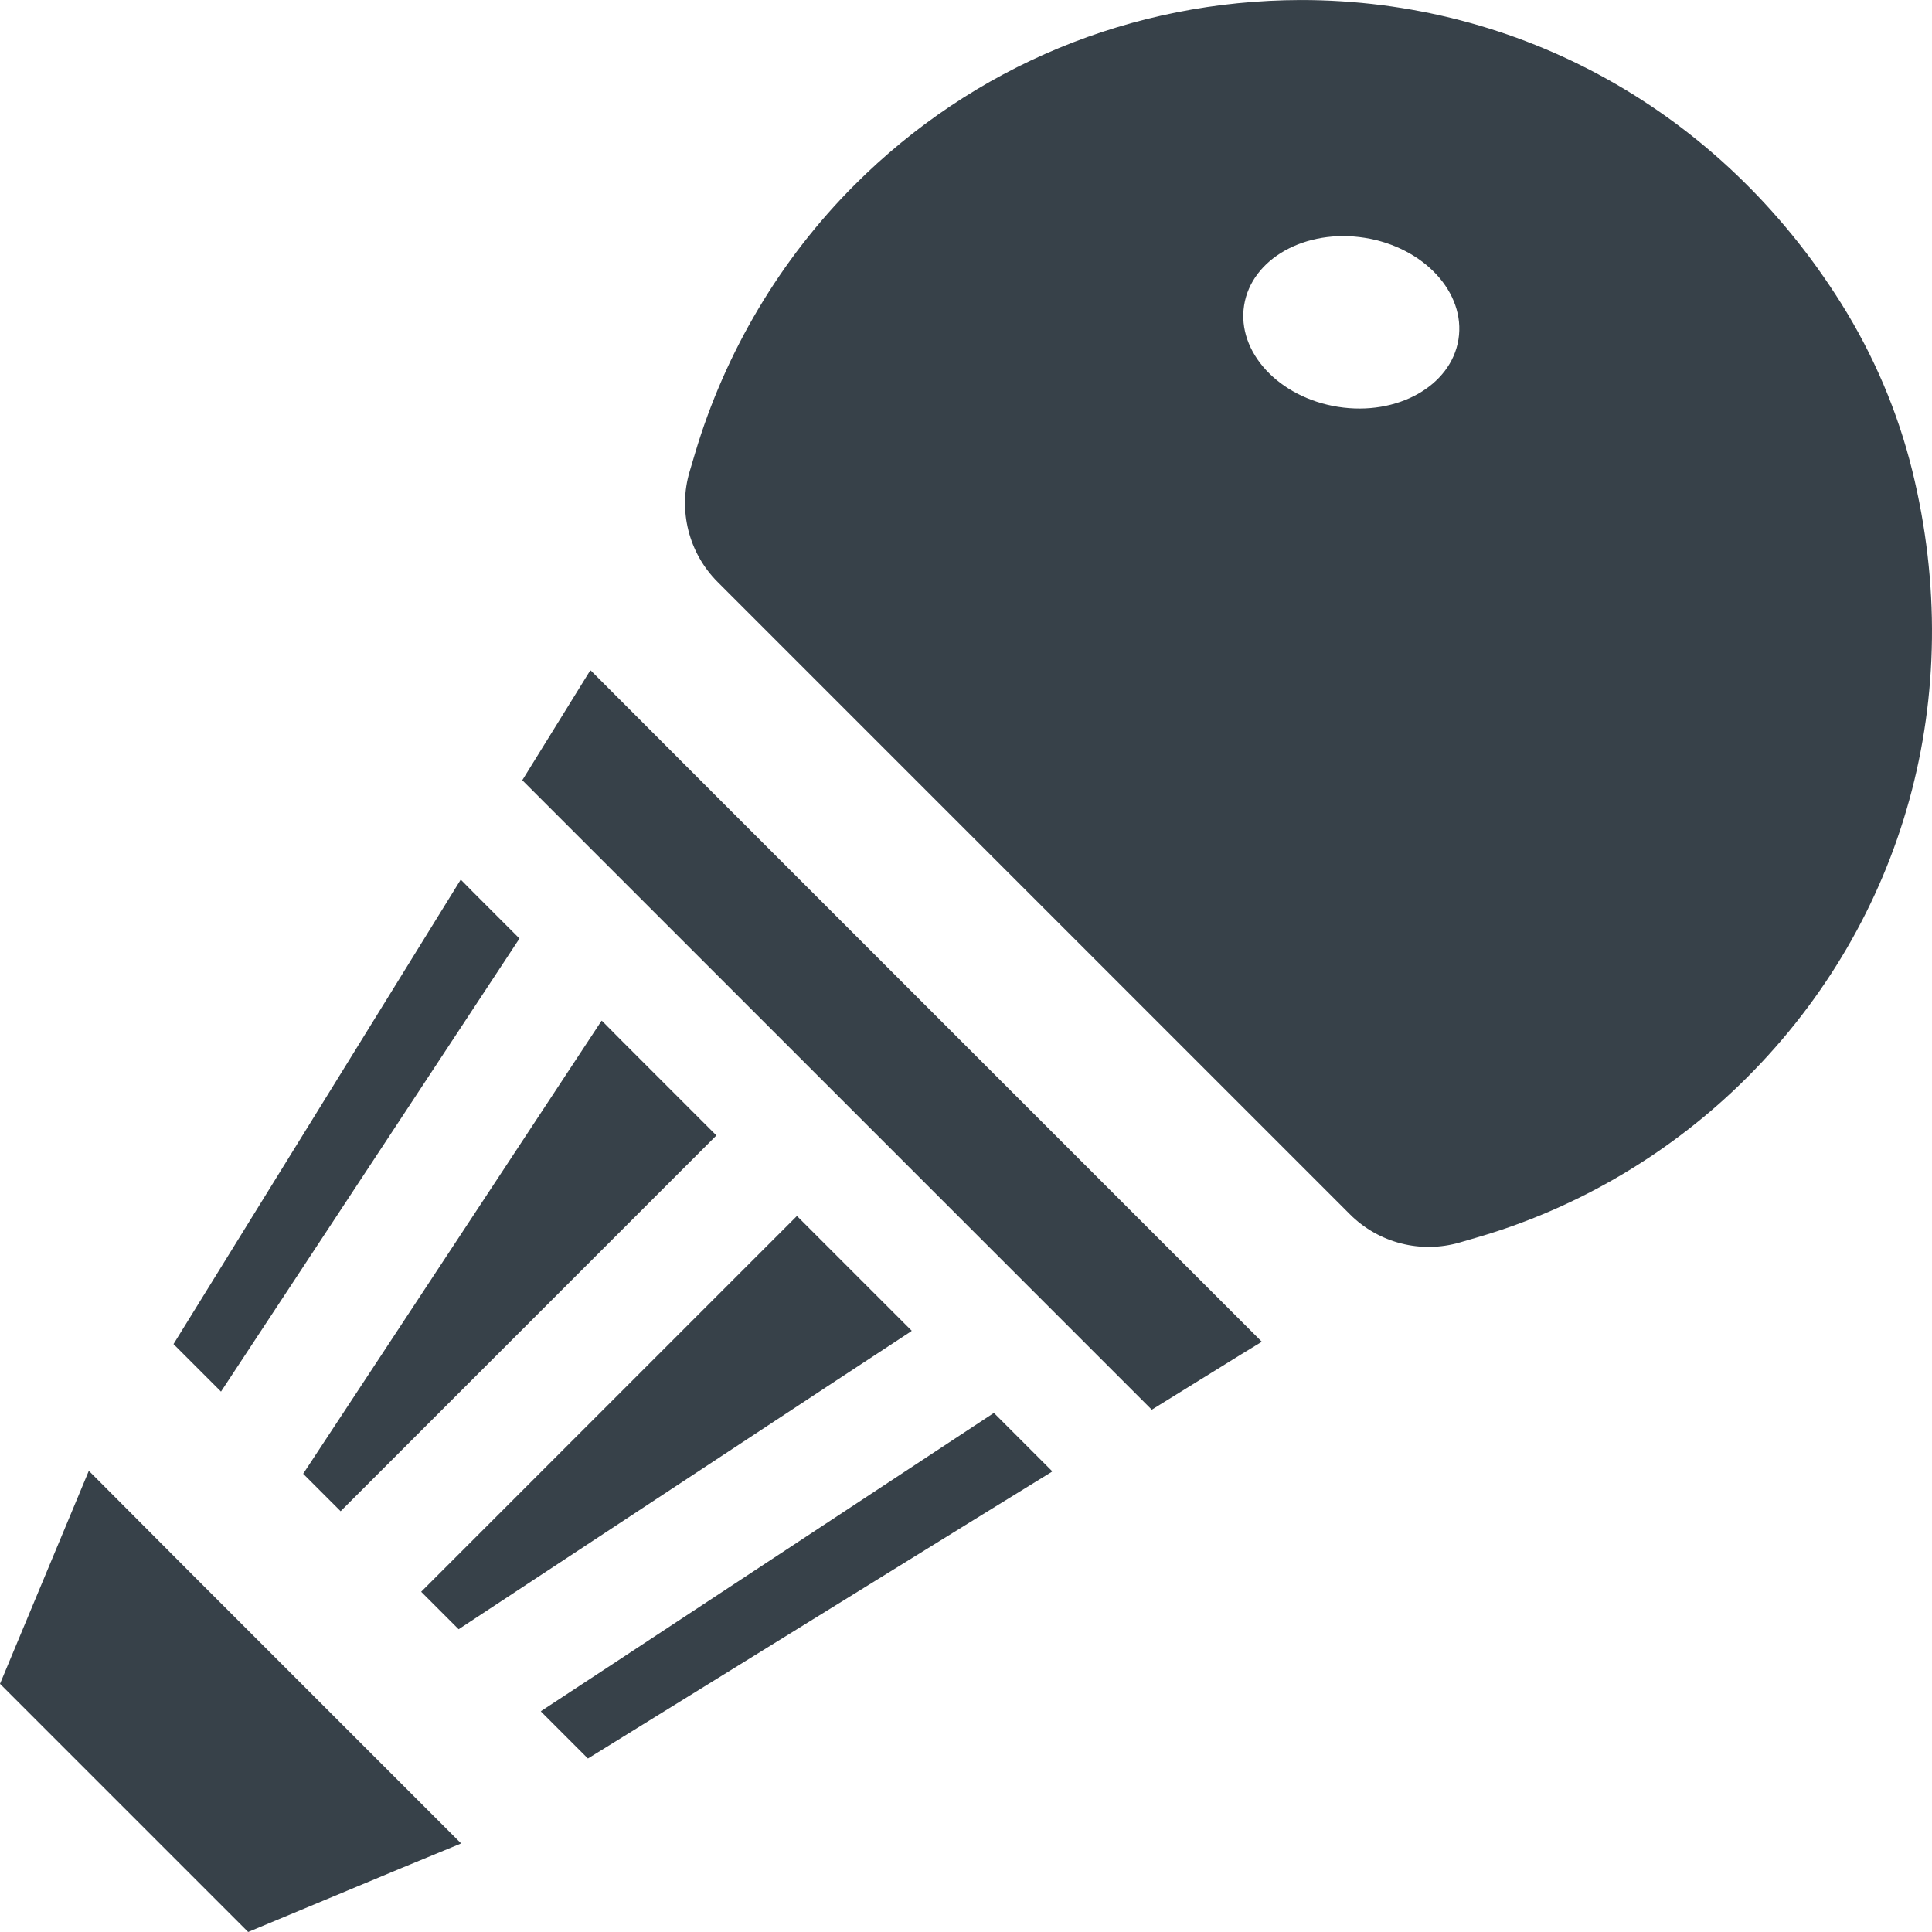
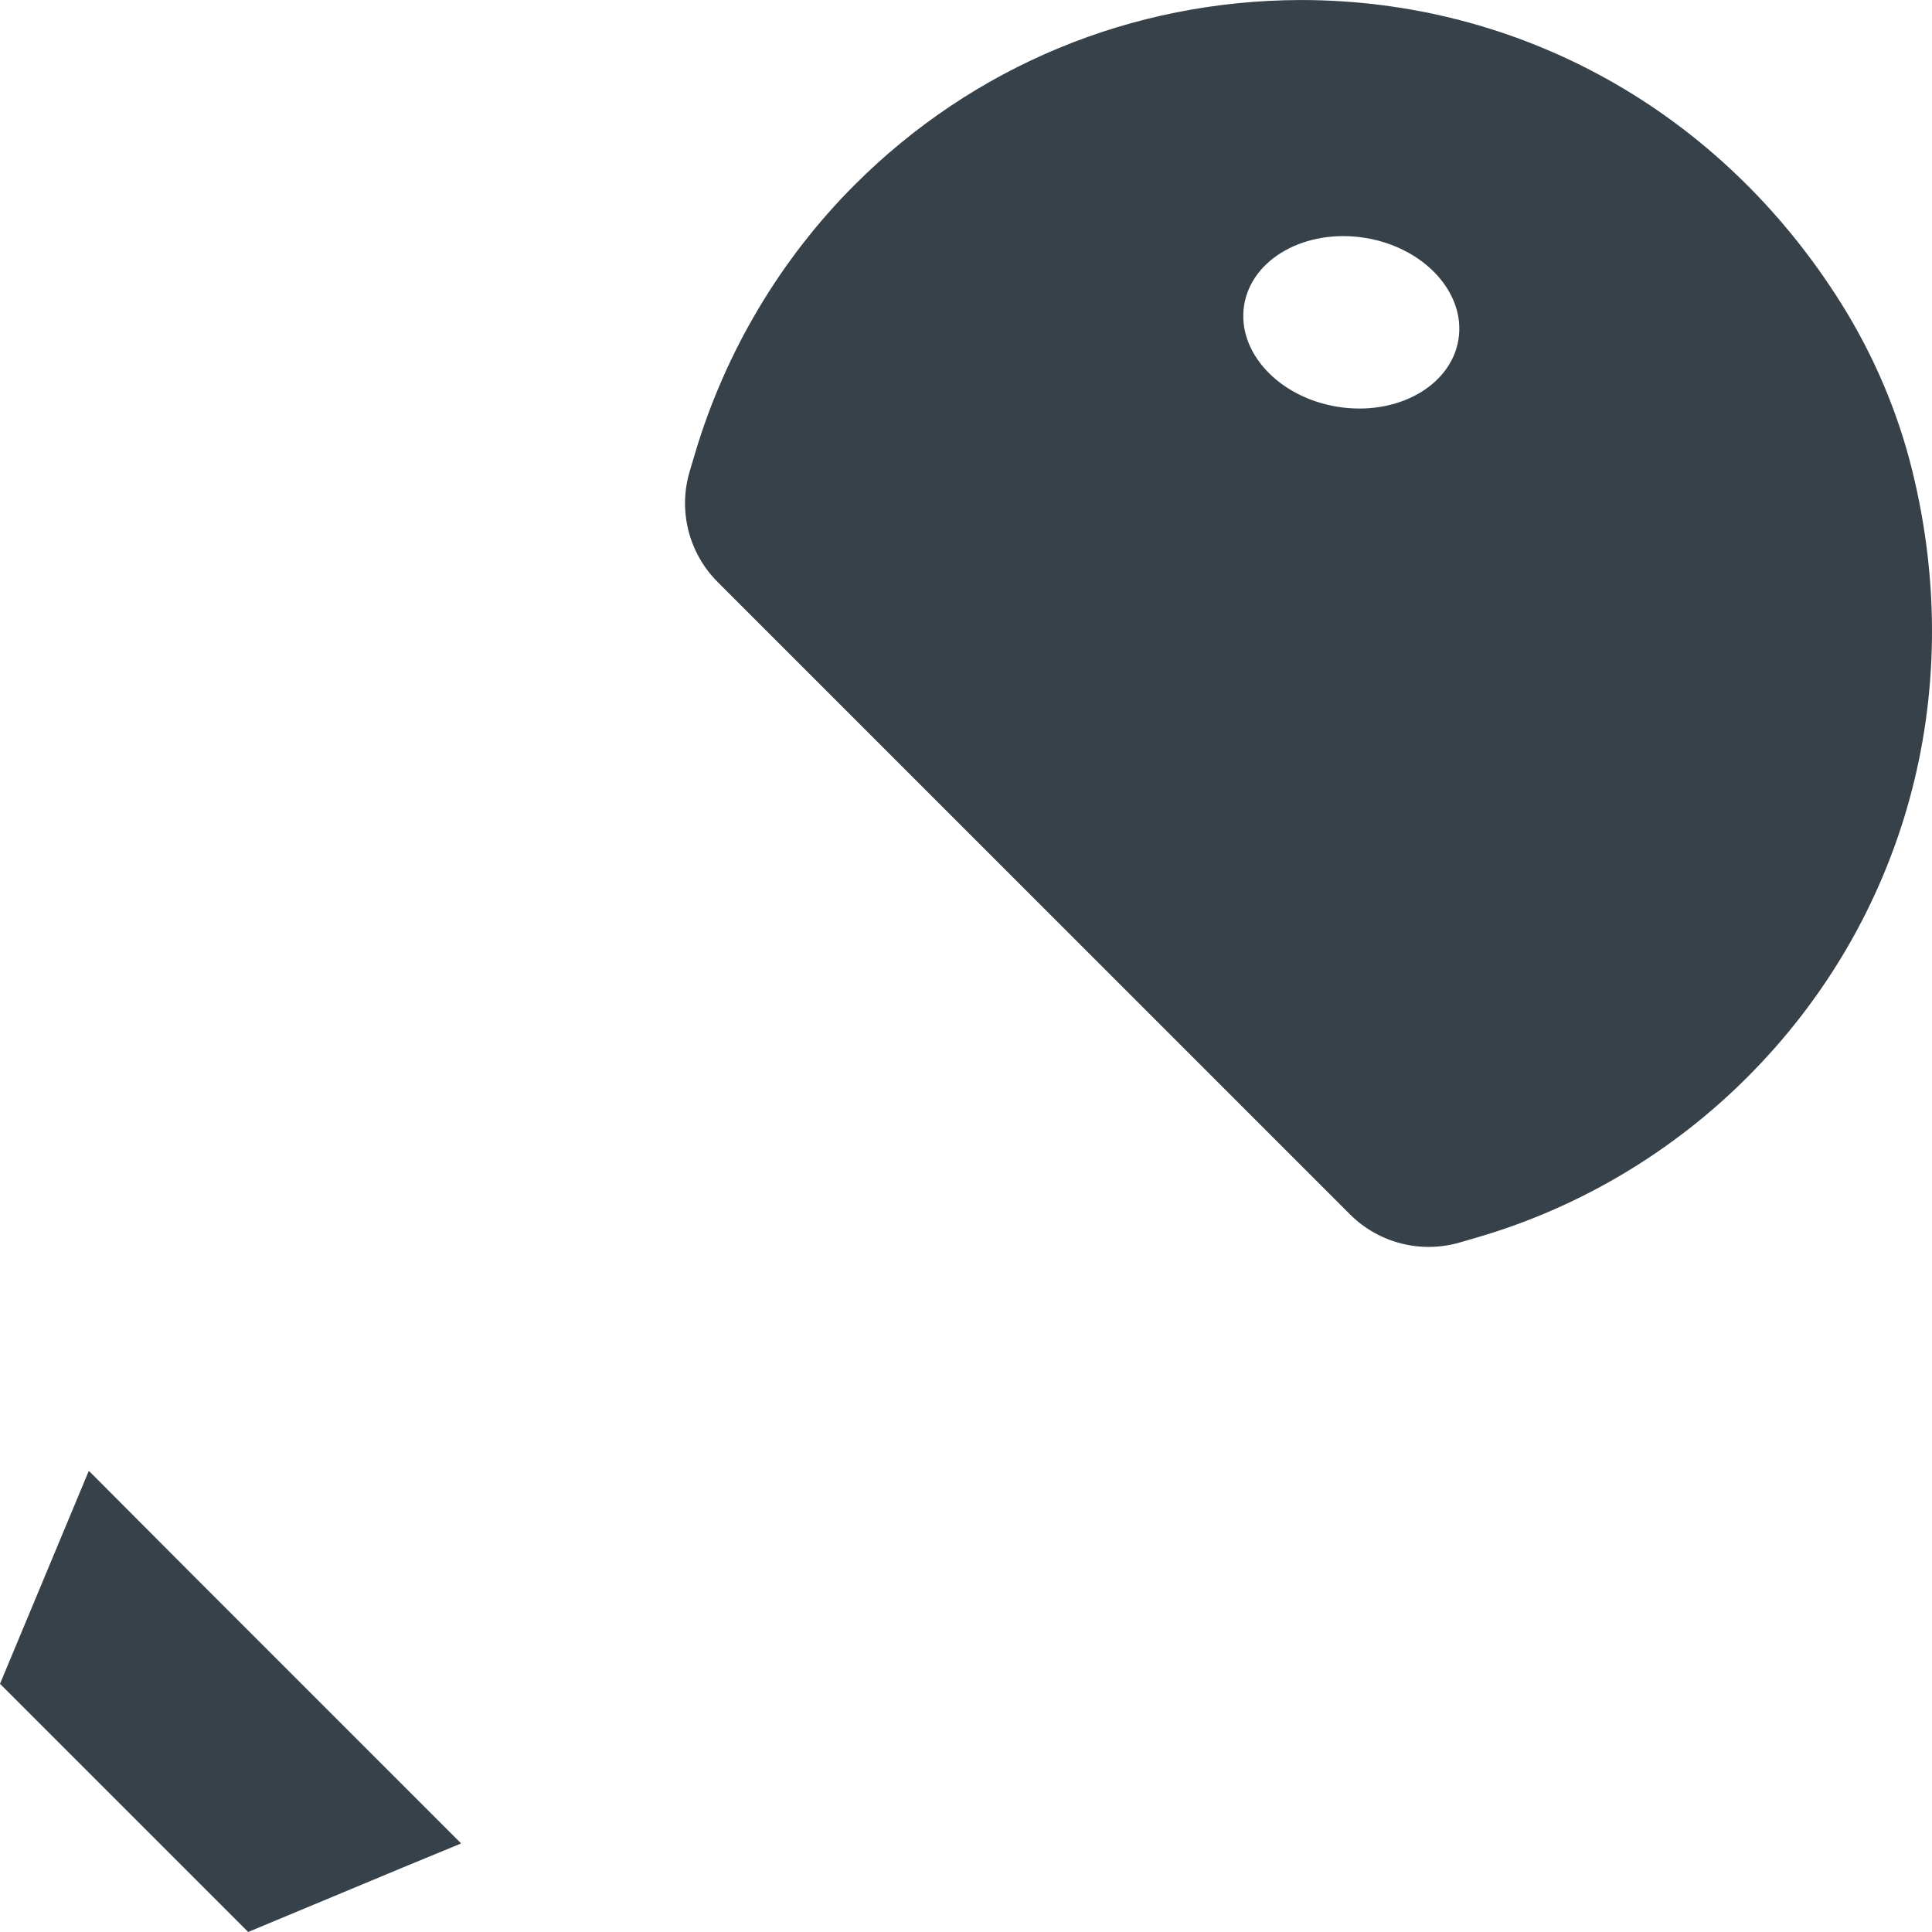
<svg xmlns="http://www.w3.org/2000/svg" version="1.1" id="_x31_0" x="0px" y="0px" viewBox="0 0 512 512" style="enable-background:new 0 0 512 512;" xml:space="preserve">
  <style type="text/css">
	.st0{fill:#374149;}
</style>
  <g>
    <path class="st0" d="M506.773,124.735c-3.856-15.653-10.278-30.68-18.844-44.336c-32.18-51.285-85.496-80.402-143.214-80.394   c-44.797,0.114-86.746,17.504-118.211,48.973c-19.675,19.671-34.301,44.27-42.301,71.136l-1.437,4.836   c-3.094,10.383-0.242,21.626,7.418,29.286l3.562,3.566l160.457,160.453l3.539,3.542c7.621,7.622,18.793,10.481,29.141,7.462   l4.808-1.402c26.782-7.821,51.442-22.465,71.332-42.356C504.51,244.012,521.51,184.578,506.773,124.735z M329.702,80.914   c1.961-12.37,16.27-20.378,31.957-17.89c15.688,2.489,26.813,14.535,24.852,26.906c-1.958,12.363-16.266,20.379-31.954,17.886   C338.87,105.324,327.742,93.281,329.702,80.914z" />
-     <polygon class="st0" points="211.198,322.246 111.941,421.508 111.726,421.722 111.726,421.722 111.613,421.832 121.542,431.765    221.437,365.964 241.507,352.785 241.484,352.761 241.621,352.668  " />
-     <polygon class="st0" points="263.394,374.441 163.636,440.152 143.43,453.425 143.453,453.449 143.32,453.539 155.804,466.023    255.82,404.172 278.758,390.031 278.73,390.004 278.866,389.918  " />
-     <polygon class="st0" points="137.664,248.715 125.094,236.14 122.218,233.215 122.199,233.25 122.086,233.133 45.98,356.199    58.57,368.789  " />
-     <polygon class="st0" points="159.57,270.574 159.55,270.598 159.437,270.484 80.343,390.562 90.27,400.488 189.855,300.902    164.55,275.601  " />
-     <polygon class="st0" points="190.191,211.371 156.586,177.715 156.566,177.746 156.449,177.629 138.41,206.766 305.23,373.59    328.808,358.992 334.257,355.664 334.23,355.636 334.37,355.551  " />
    <polygon class="st0" points="50.789,417.113 23.664,389.902 23.637,389.964 23.515,389.84 0,446.23 65.766,511.996    106.394,495.058 122.046,488.601 122,488.554 122.16,488.488  " />
  </g>
</svg>